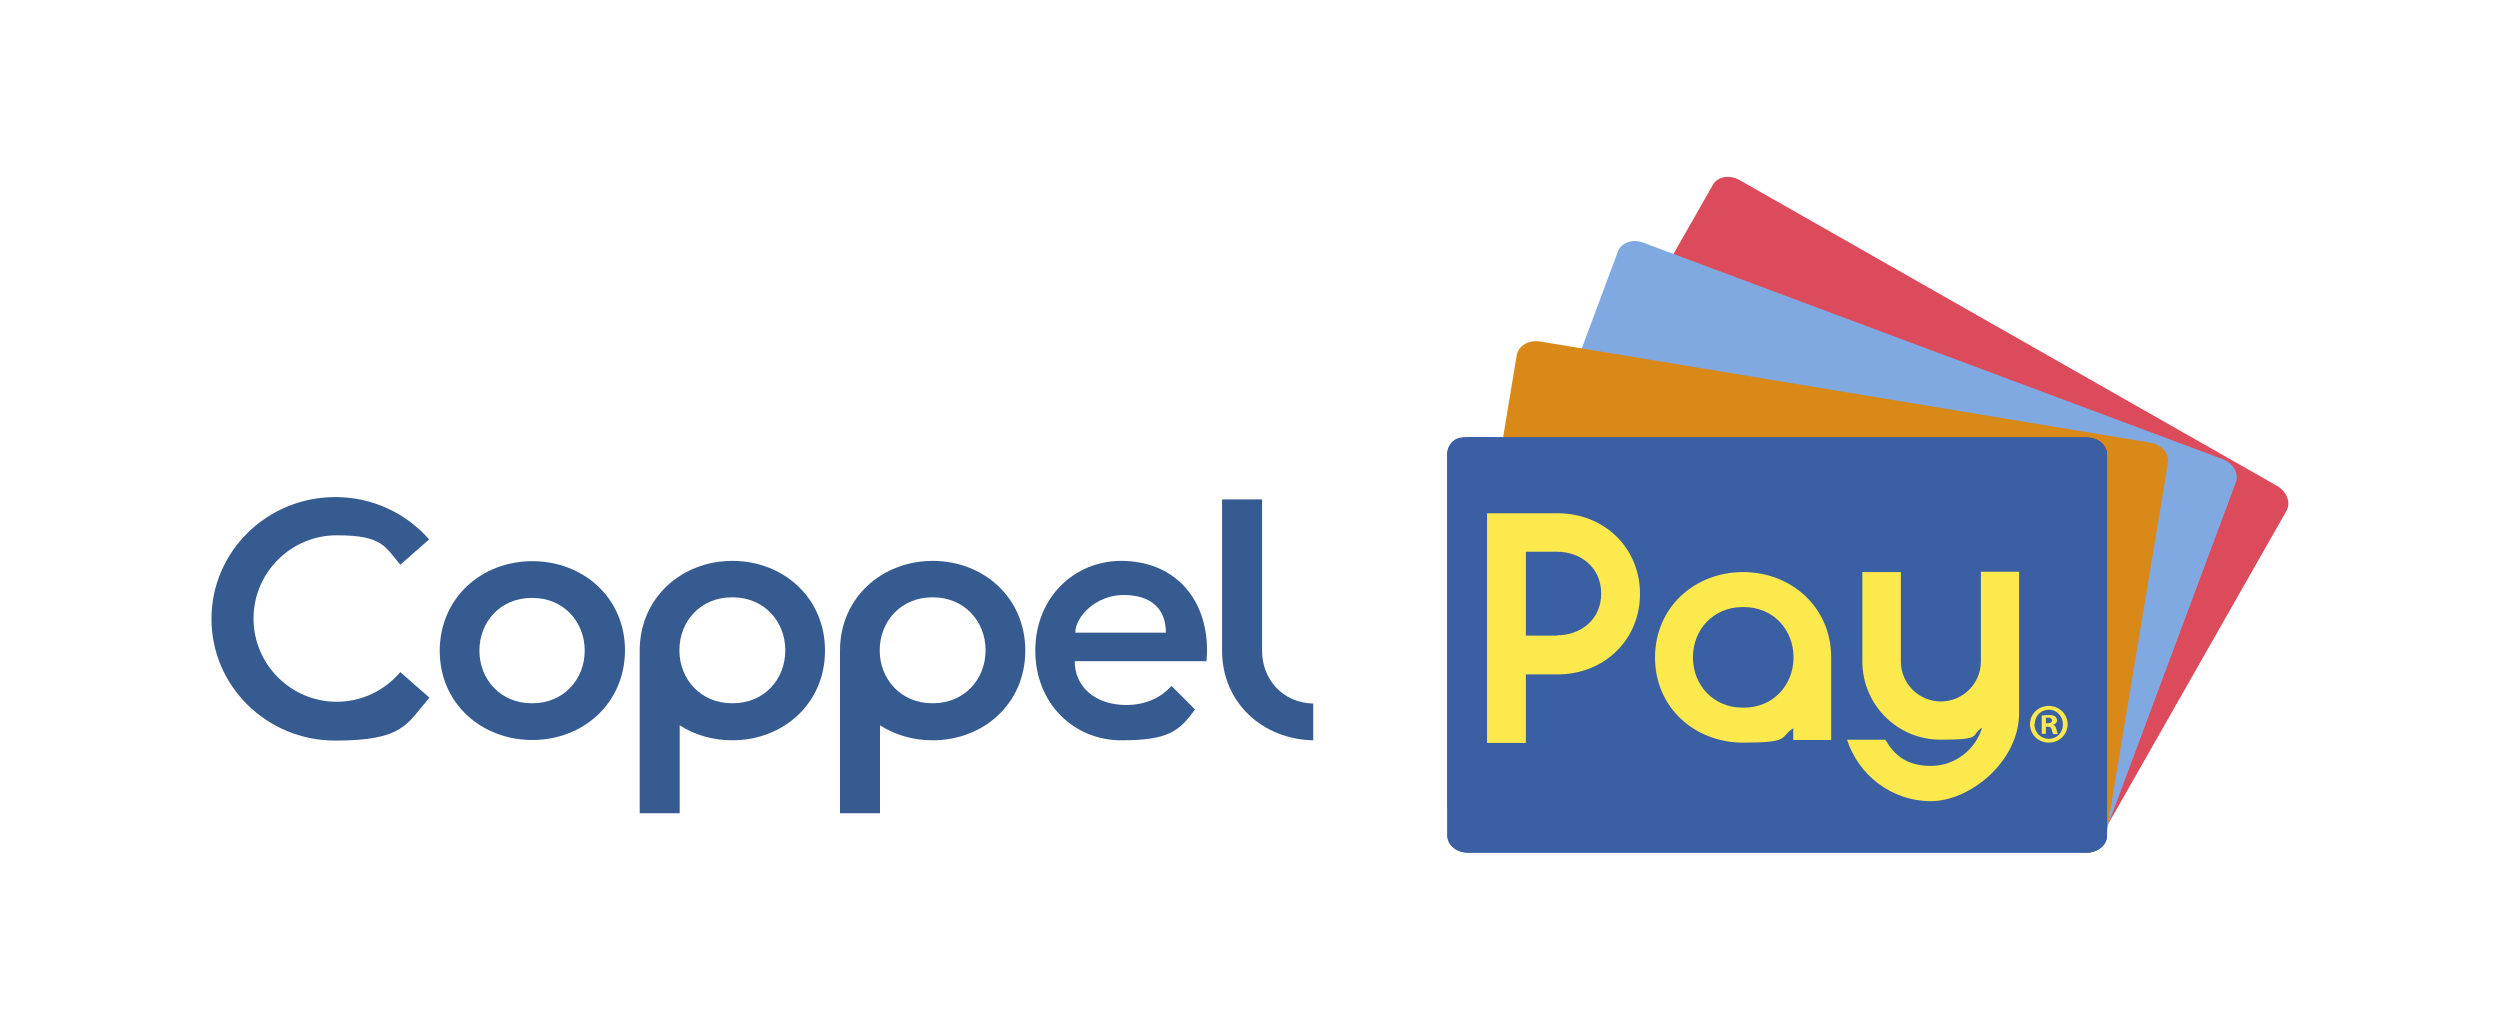
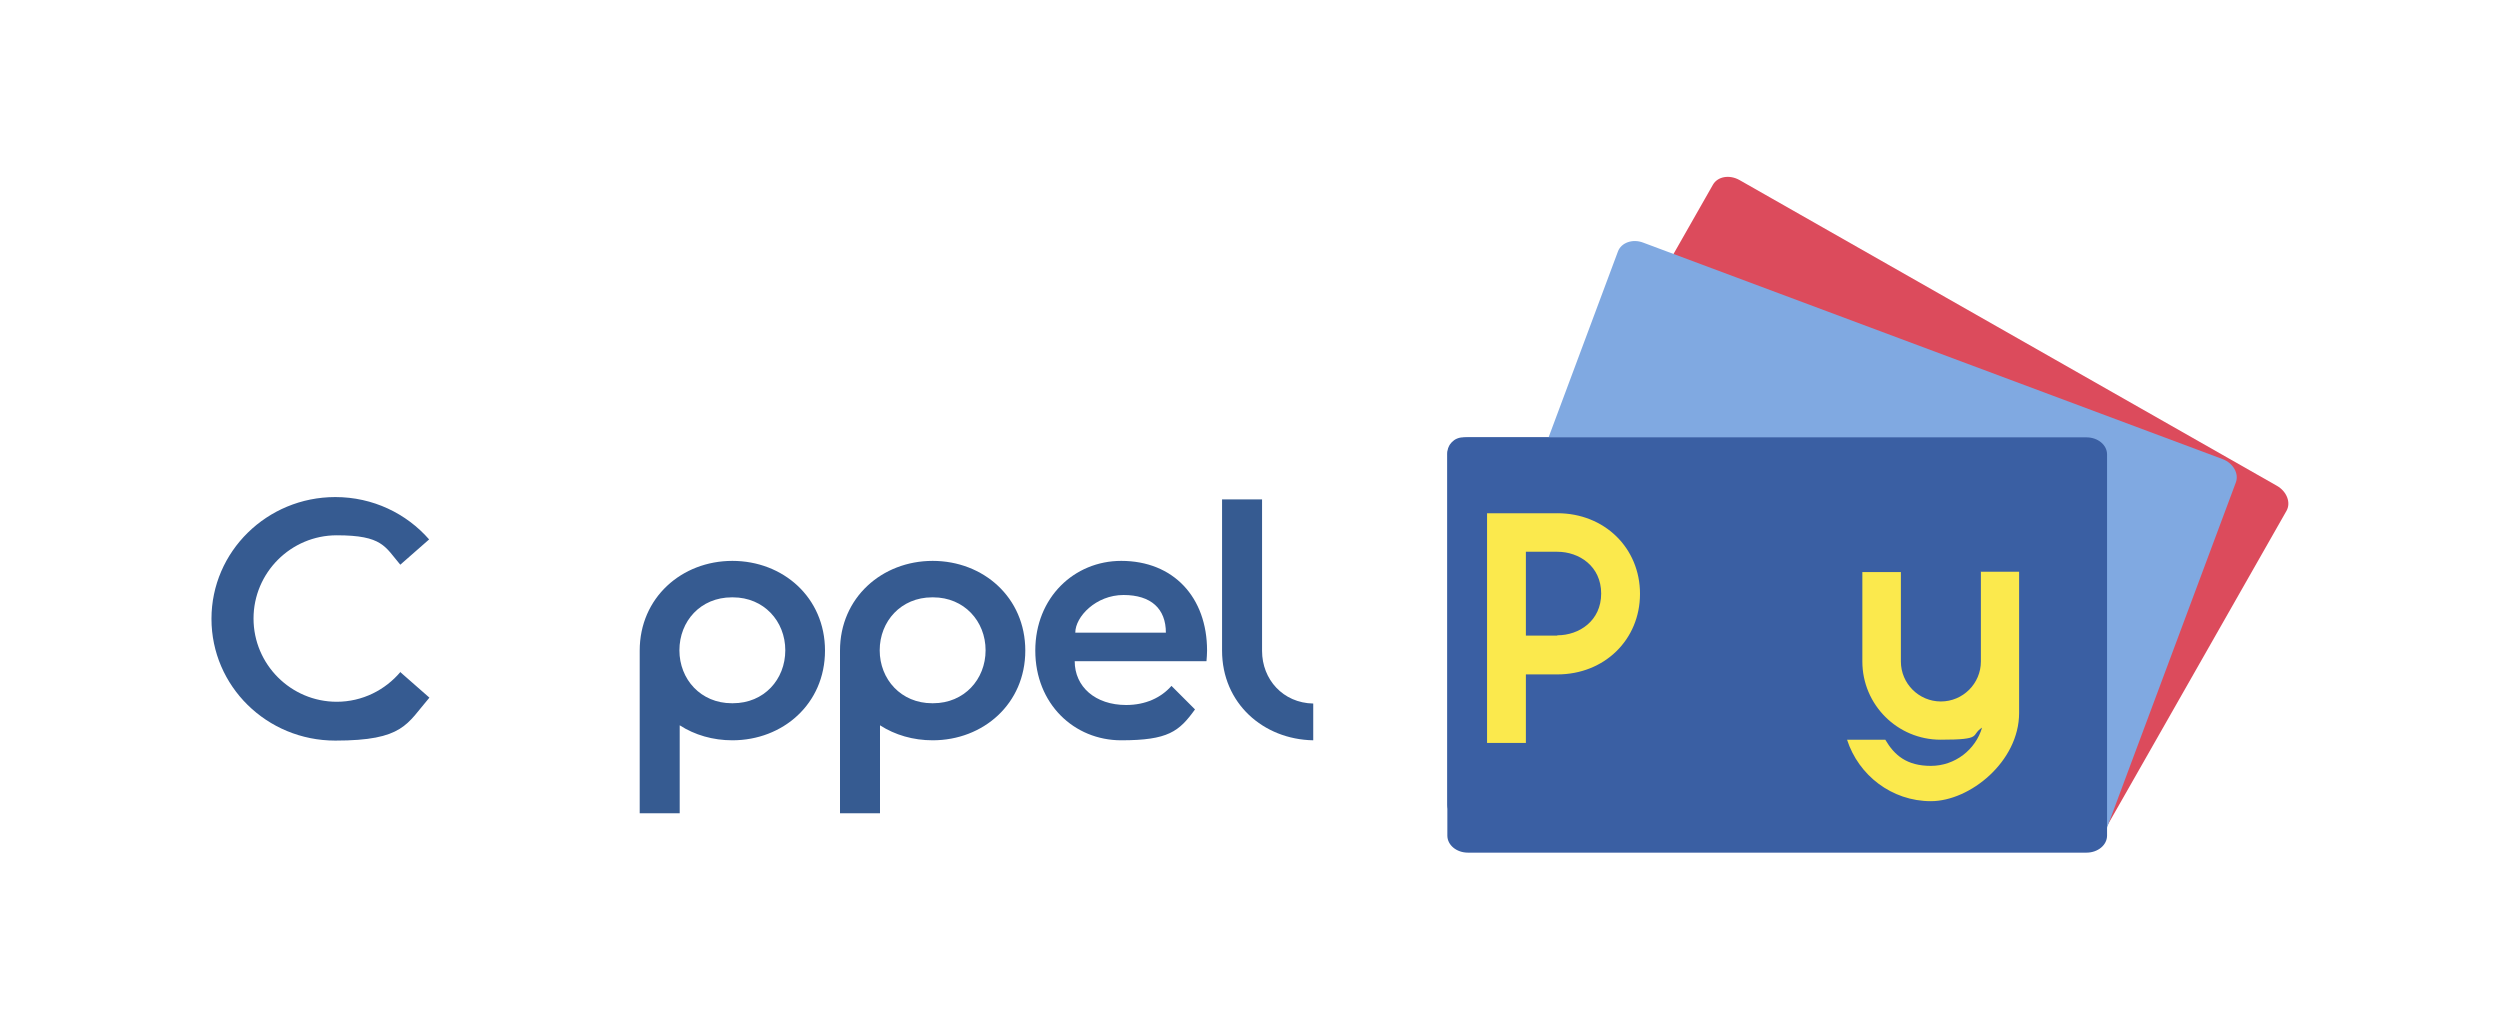
<svg xmlns="http://www.w3.org/2000/svg" id="Capa_1" data-name="Capa 1" version="1.1" viewBox="0 0 850 350">
  <defs>
    <style>
      .cls-1 {
        fill: #3a5fa3;
      }

      .cls-1, .cls-2, .cls-3, .cls-4, .cls-5, .cls-6 {
        stroke-width: 0px;
      }

      .cls-2 {
        fill: #365b91;
      }

      .cls-3 {
        fill: #dc4b5c;
      }

      .cls-4 {
        fill: #80a9e1;
      }

      .cls-5 {
        fill: #d98918;
      }

      .cls-6 {
        fill: #fbe94d;
      }
    </style>
  </defs>
  <g>
    <path class="cls-1" d="M658,148.7h-160.5c-3,0-5.4,2.4-5.4,5.4v119.4c0,3,2.4,5.4,5.4,5.4h160.5c3,0,5.4-2.4,5.4-5.4v-119.4c0-3-2.4-5.4-5.4-5.4Z" />
    <path class="cls-3" d="M774.2,165.2l-182.8-104c-3.4-1.9-7.4-1.2-9,1.6l-64.1,112.6c-1.6,2.8-.1,6.6,3.2,8.5l182.8,104c3.4,1.9,7.4,1.2,9-1.6l64.1-112.6c1.6-2.8.1-6.6-3.2-8.5Z" />
    <path class="cls-4" d="M755.7,156.1l-197-73.6c-3.6-1.4-7.5,0-8.6,3l-45.3,121.4c-1.1,3,.9,6.5,4.5,7.9l197,73.6c3.6,1.4,7.5,0,8.6-3l45.3-121.4c1.1-3-.9-6.5-4.5-7.9Z" />
-     <path class="cls-5" d="M731.1,150.5l-207.5-34.4c-3.8-.6-7.3,1.4-7.9,4.6l-21.2,127.8c-.5,3.2,2.1,6.2,6,6.9l207.5,34.4c3.8.6,7.3-1.4,7.9-4.6l21.2-127.8c.5-3.2-2.1-6.3-6-6.9Z" />
    <path class="cls-1" d="M709.4,148.7h-210.3c-3.9,0-7,2.6-7,5.8v129.6c0,3.2,3.1,5.8,7,5.8h210.3c3.9,0,7-2.6,7-5.8v-129.6c0-3.2-3.1-5.8-7-5.8Z" />
  </g>
-   <path class="cls-1" d="M709.4,148.7h-210.3c-3.9,0-7,2.6-7,5.8v129.6c0,3.2,3.1,5.8,7,5.8h210.3c3.9,0,7-2.6,7-5.8v-129.6c0-3.2-3.1-5.8-7-5.8Z" />
  <g>
    <path class="cls-6" d="M529.5,216.1h-10.7v-28.5h10.7c7.4,0,14.9,4.9,14.9,14.2,0,9.3-7.5,14.2-14.9,14.2M529.5,174.5h-10.7s-13.2,0-13.2,0v78.1h13.2v-23.3h10.7c16,0,28.1-11.8,28.1-27.4,0-15.6-12.1-27.4-28.1-27.4" />
-     <path class="cls-6" d="M592.9,240.6c0,0-.1,0-.2,0s0,0-.2,0c-10,0-16.9-7.7-16.9-17.1s6.9-17.1,16.9-17.1.1,0,.2,0,0,0,.2,0c10,0,16.9,7.7,16.9,17.1s-6.9,17.1-16.9,17.1M592.7,194.5c-16.4,0-29.9,11.8-30,29,0,17.2,13.6,29,30,29s12.2-1.8,17-4.9v4h12.9v-28.1c0-17.1-13.6-29-30-29" />
    <path class="cls-6" d="M673.5,194.5v30.4c0,7.5-6.1,13.6-13.6,13.6s-13.6-6.1-13.6-13.6v-30.4h-13.1v30.4c0,14.7,11.9,26.6,26.6,26.6s10-1.5,14.1-4.1c-2.2,7.5-9.2,13-17.4,13s-12.4-3.6-15.5-8.9h-13c3.9,12.1,15.2,20.9,28.5,20.9s30-13.5,30-30v-48h-13.1Z" />
  </g>
  <g>
-     <path class="cls-2" d="M181,190.8c-17.2,0-31.4,12.4-31.5,30.4,0,18.1,14.3,30.4,31.5,30.4s31.4-12.4,31.5-30.4c0-18.1-14.3-30.4-31.5-30.4ZM181.1,239.1c0,0-.1,0-.2,0s-.1,0-.2,0c-10.5,0-17.7-8.1-17.7-17.9s7.2-17.9,17.7-17.9.1,0,.2,0,.1,0,.2,0c10.5,0,17.7,8.1,17.7,17.9s-7.2,17.9-17.7,17.9Z" />
    <path class="cls-2" d="M136.2,228.4c-5.2,6.2-13,10.2-21.7,10.2-15.6,0-28.3-12.7-28.3-28.3s12.7-28.3,28.3-28.3,16.4,3.9,21.6,10l9.8-8.6c-7.7-8.8-19.1-14.4-31.9-14.4-23.2,0-42.1,18.5-42.1,41.4s18.8,41.4,42.1,41.4,24.3-5.7,32-14.6l-9.8-8.6Z" />
    <path class="cls-2" d="M317.1,190.7c-17.2,0-31.5,12.5-31.5,30.5v55.3h13.6v-29.9c5.1,3.3,11.3,5.1,17.9,5.1,17.2,0,31.5-12.4,31.5-30.5,0-18.1-14.3-30.5-31.5-30.5ZM317.3,239.1c0,0-.1,0-.2,0s-.1,0-.2,0c-10.5,0-17.8-8.1-17.8-18s7.3-18,17.8-18,.1,0,.2,0,.1,0,.2,0c10.5,0,17.8,8.1,17.8,18s-7.3,18-17.8,18Z" />
    <path class="cls-2" d="M249,190.7c-17.2,0-31.5,12.5-31.5,30.5v55.3h13.6v-29.9c5.1,3.3,11.3,5.1,17.9,5.1,17.2,0,31.5-12.4,31.5-30.5,0-18.1-14.3-30.5-31.5-30.5ZM249.2,239.1c0,0-.1,0-.2,0s-.1,0-.2,0c-10.5,0-17.8-8.1-17.8-18s7.2-18,17.8-18,.1,0,.2,0,.1,0,.2,0c10.5,0,17.8,8.1,17.8,18s-7.2,18-17.8,18Z" />
    <path class="cls-2" d="M381.2,190.7c-15.9,0-29.2,12.4-29.2,30.5,0,18.1,13.2,30.5,29.2,30.5s19.7-3,25.1-10.5l-8-8c-3.5,4-8.8,6.5-15.4,6.5-10.5,0-17.5-6.2-17.5-14.9h44.8c.1-1.2.2-2.4.2-3.6,0-18.1-11.4-30.5-29.2-30.5ZM365.6,215.1c0-5.4,7-12.8,16.4-12.8s14.4,4.7,14.4,12.8h-30.8Z" />
    <path class="cls-2" d="M429.1,221.2v-51.4h-13.6v51.4h0c0,17.9,14,30.2,31,30.5v-12.5c-10.3-.2-17.4-8.2-17.4-17.9Z" />
  </g>
-   <path class="cls-6" d="M703,246.2c0,3.5-2.8,6.3-6.4,6.3s-6.4-2.8-6.4-6.3,2.9-6.2,6.4-6.2,6.4,2.8,6.4,6.2ZM691.7,246.2c0,2.8,2.1,5,4.9,5s4.8-2.2,4.8-4.9-2-5-4.8-5-4.8,2.2-4.8,5ZM695.6,249.5h-1.4v-6.2c.6-.1,1.4-.2,2.4-.2s1.7.2,2.2.5c.3.3.6.8.6,1.4s-.5,1.2-1.3,1.4h0c.6.3.9.8,1.1,1.6.2,1,.3,1.3.5,1.6h-1.6c-.2-.2-.3-.8-.5-1.5-.1-.7-.5-1-1.3-1h-.7v2.5ZM695.6,245.9h.7c.8,0,1.4-.3,1.4-.9s-.4-1-1.3-1-.6,0-.8,0v1.8Z" />
</svg>